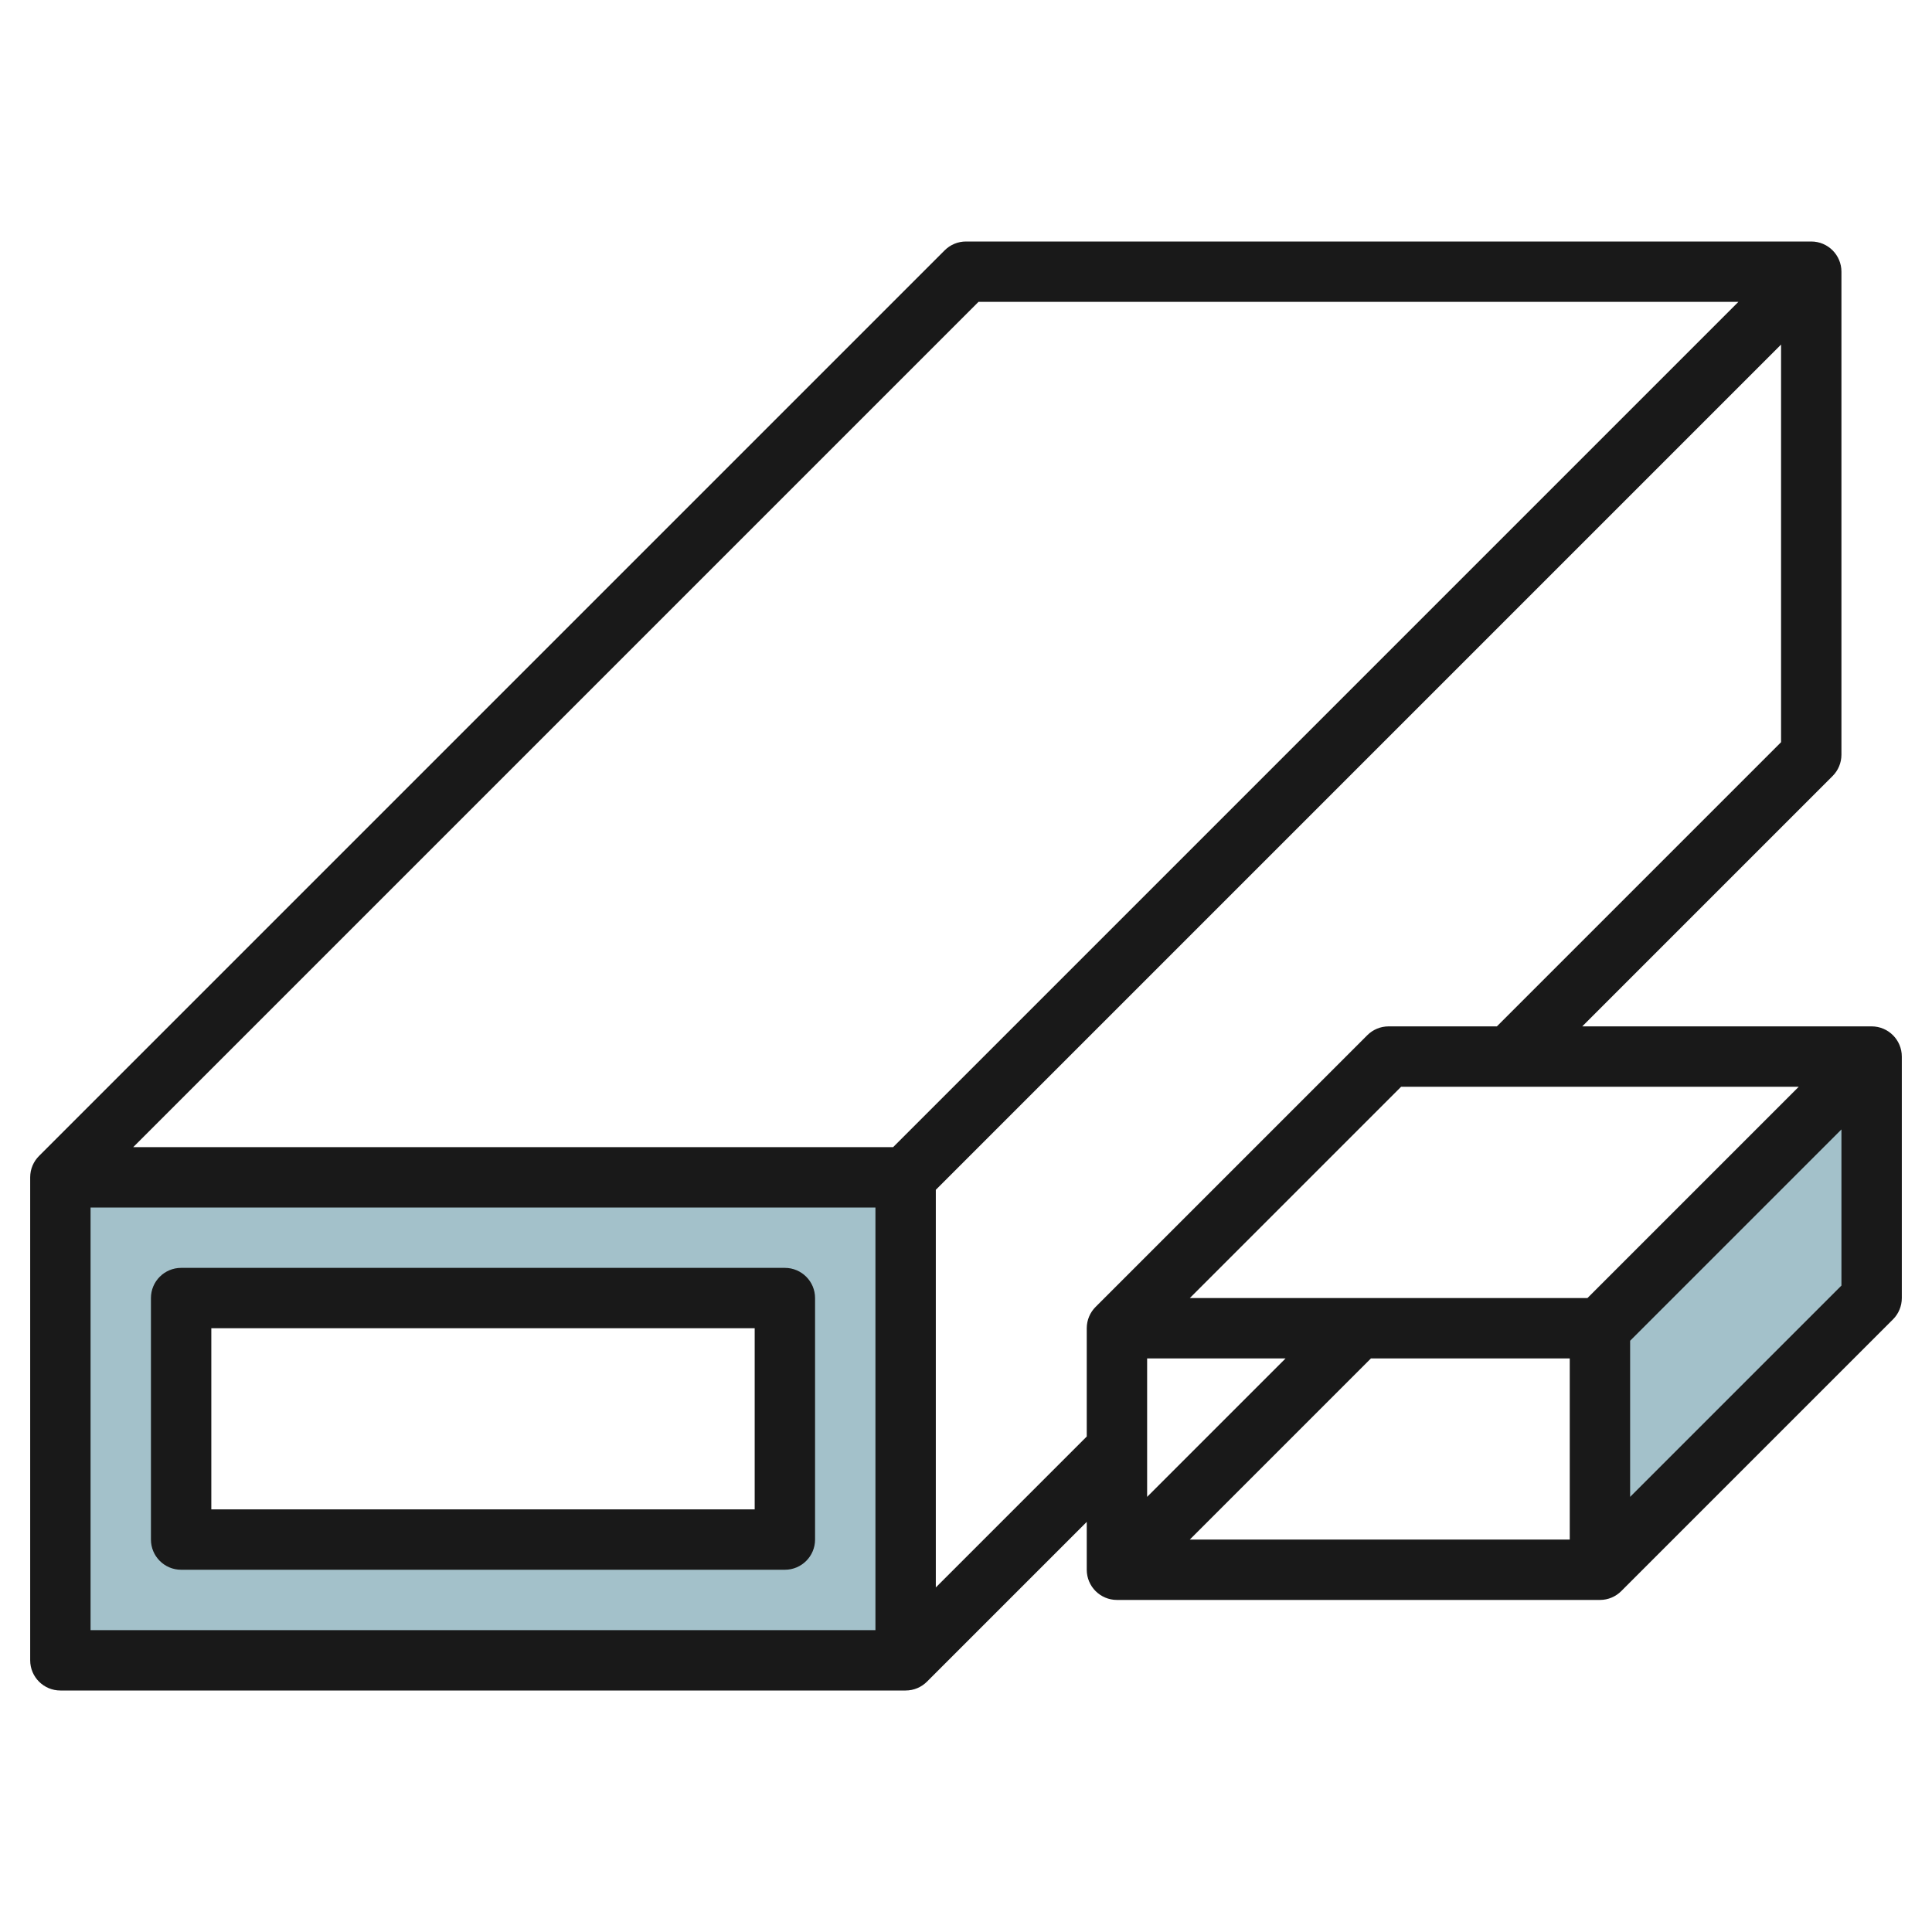
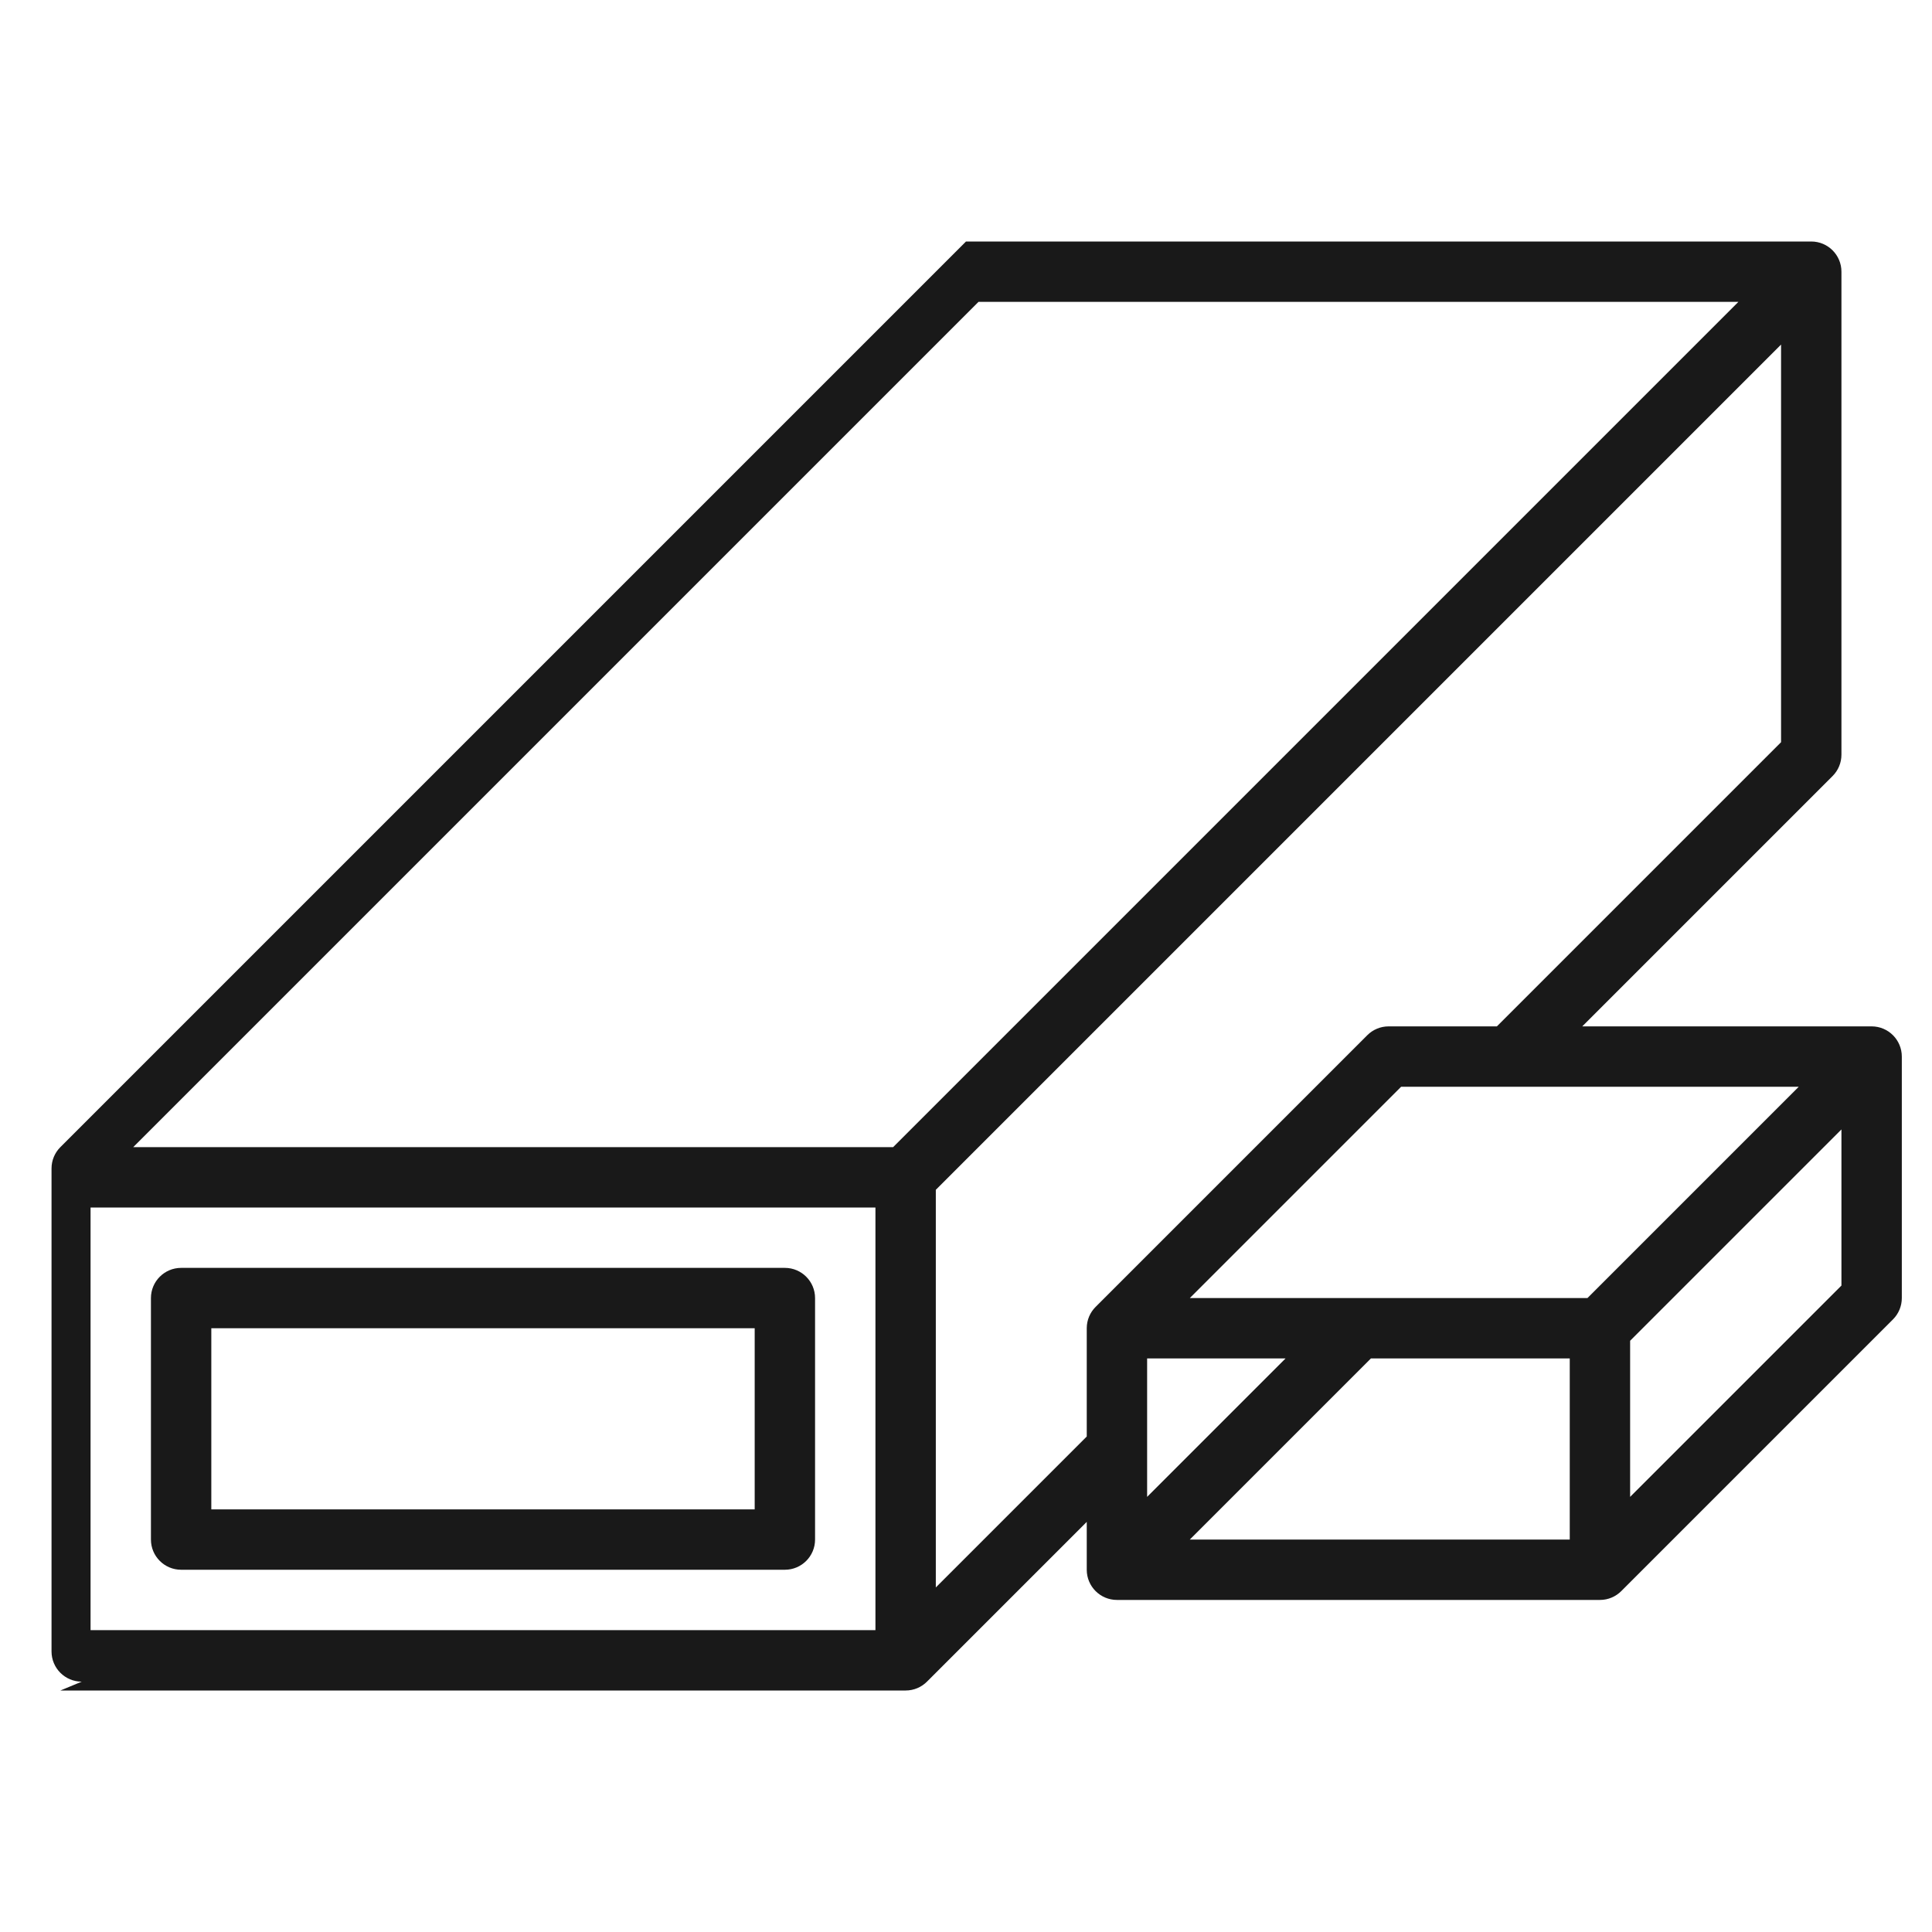
<svg xmlns="http://www.w3.org/2000/svg" id="Layer_3" enable-background="new 0 0 64 64" height="512" viewBox="0 0 64 64" width="512">
  <g>
-     <path d="m2 39v16h28v-16zm24 12h-20v-8h20z" fill="#a3c1ca" />
-     <path d="m62 35-9 9v8l9-9z" fill="#a3c1ca" />
    <g fill="#191919">
-       <path d="m2 56h28c.276 0 .526-.112.707-.293l5.293-5.293v1.586c0 .552.448 1 1 1h16c.276 0 .526-.112.707-.293l9-9c.188-.187.293-.442.293-.707v-8c0-.552-.448-1-1-1h-9.586l8.293-8.293c.188-.187.293-.442.293-.707v-16c0-.552-.448-1-1-1h-28c-.265 0-.52.105-.707.293l-30 30c-.181.181-.293.431-.293.707v16c0 .552.448 1 1 1zm27-2h-26v-14h26zm23.586-11h-13.172l7-7h13.172zm-10 2-4.586 4.586v-4.586zm9.414 6h-12.586l6-6h6.586zm2-1.414v-5.172l7-7v5.172zm-4.414-15.586h-3.586c-.265 0-.52.105-.707.293l-9 9c-.181.181-.293.431-.293.707v3.586l-5 5v-13.172l28-28v13.172zm-17.172-24h25.172l-28 28h-25.172z" />
+       <path d="m2 56h28c.276 0 .526-.112.707-.293l5.293-5.293v1.586c0 .552.448 1 1 1h16c.276 0 .526-.112.707-.293l9-9c.188-.187.293-.442.293-.707v-8c0-.552-.448-1-1-1h-9.586l8.293-8.293c.188-.187.293-.442.293-.707v-16c0-.552-.448-1-1-1h-28l-30 30c-.181.181-.293.431-.293.707v16c0 .552.448 1 1 1zm27-2h-26v-14h26zm23.586-11h-13.172l7-7h13.172zm-10 2-4.586 4.586v-4.586zm9.414 6h-12.586l6-6h6.586zm2-1.414v-5.172l7-7v5.172zm-4.414-15.586h-3.586c-.265 0-.52.105-.707.293l-9 9c-.181.181-.293.431-.293.707v3.586l-5 5v-13.172l28-28v13.172zm-17.172-24h25.172l-28 28h-25.172z" />
      <path d="m6 52h20c.552 0 1-.448 1-1v-8c0-.552-.448-1-1-1h-20c-.552 0-1 .448-1 1v8c0 .552.448 1 1 1zm1-8h18v6h-18z" />
    </g>
  </g>
</svg>